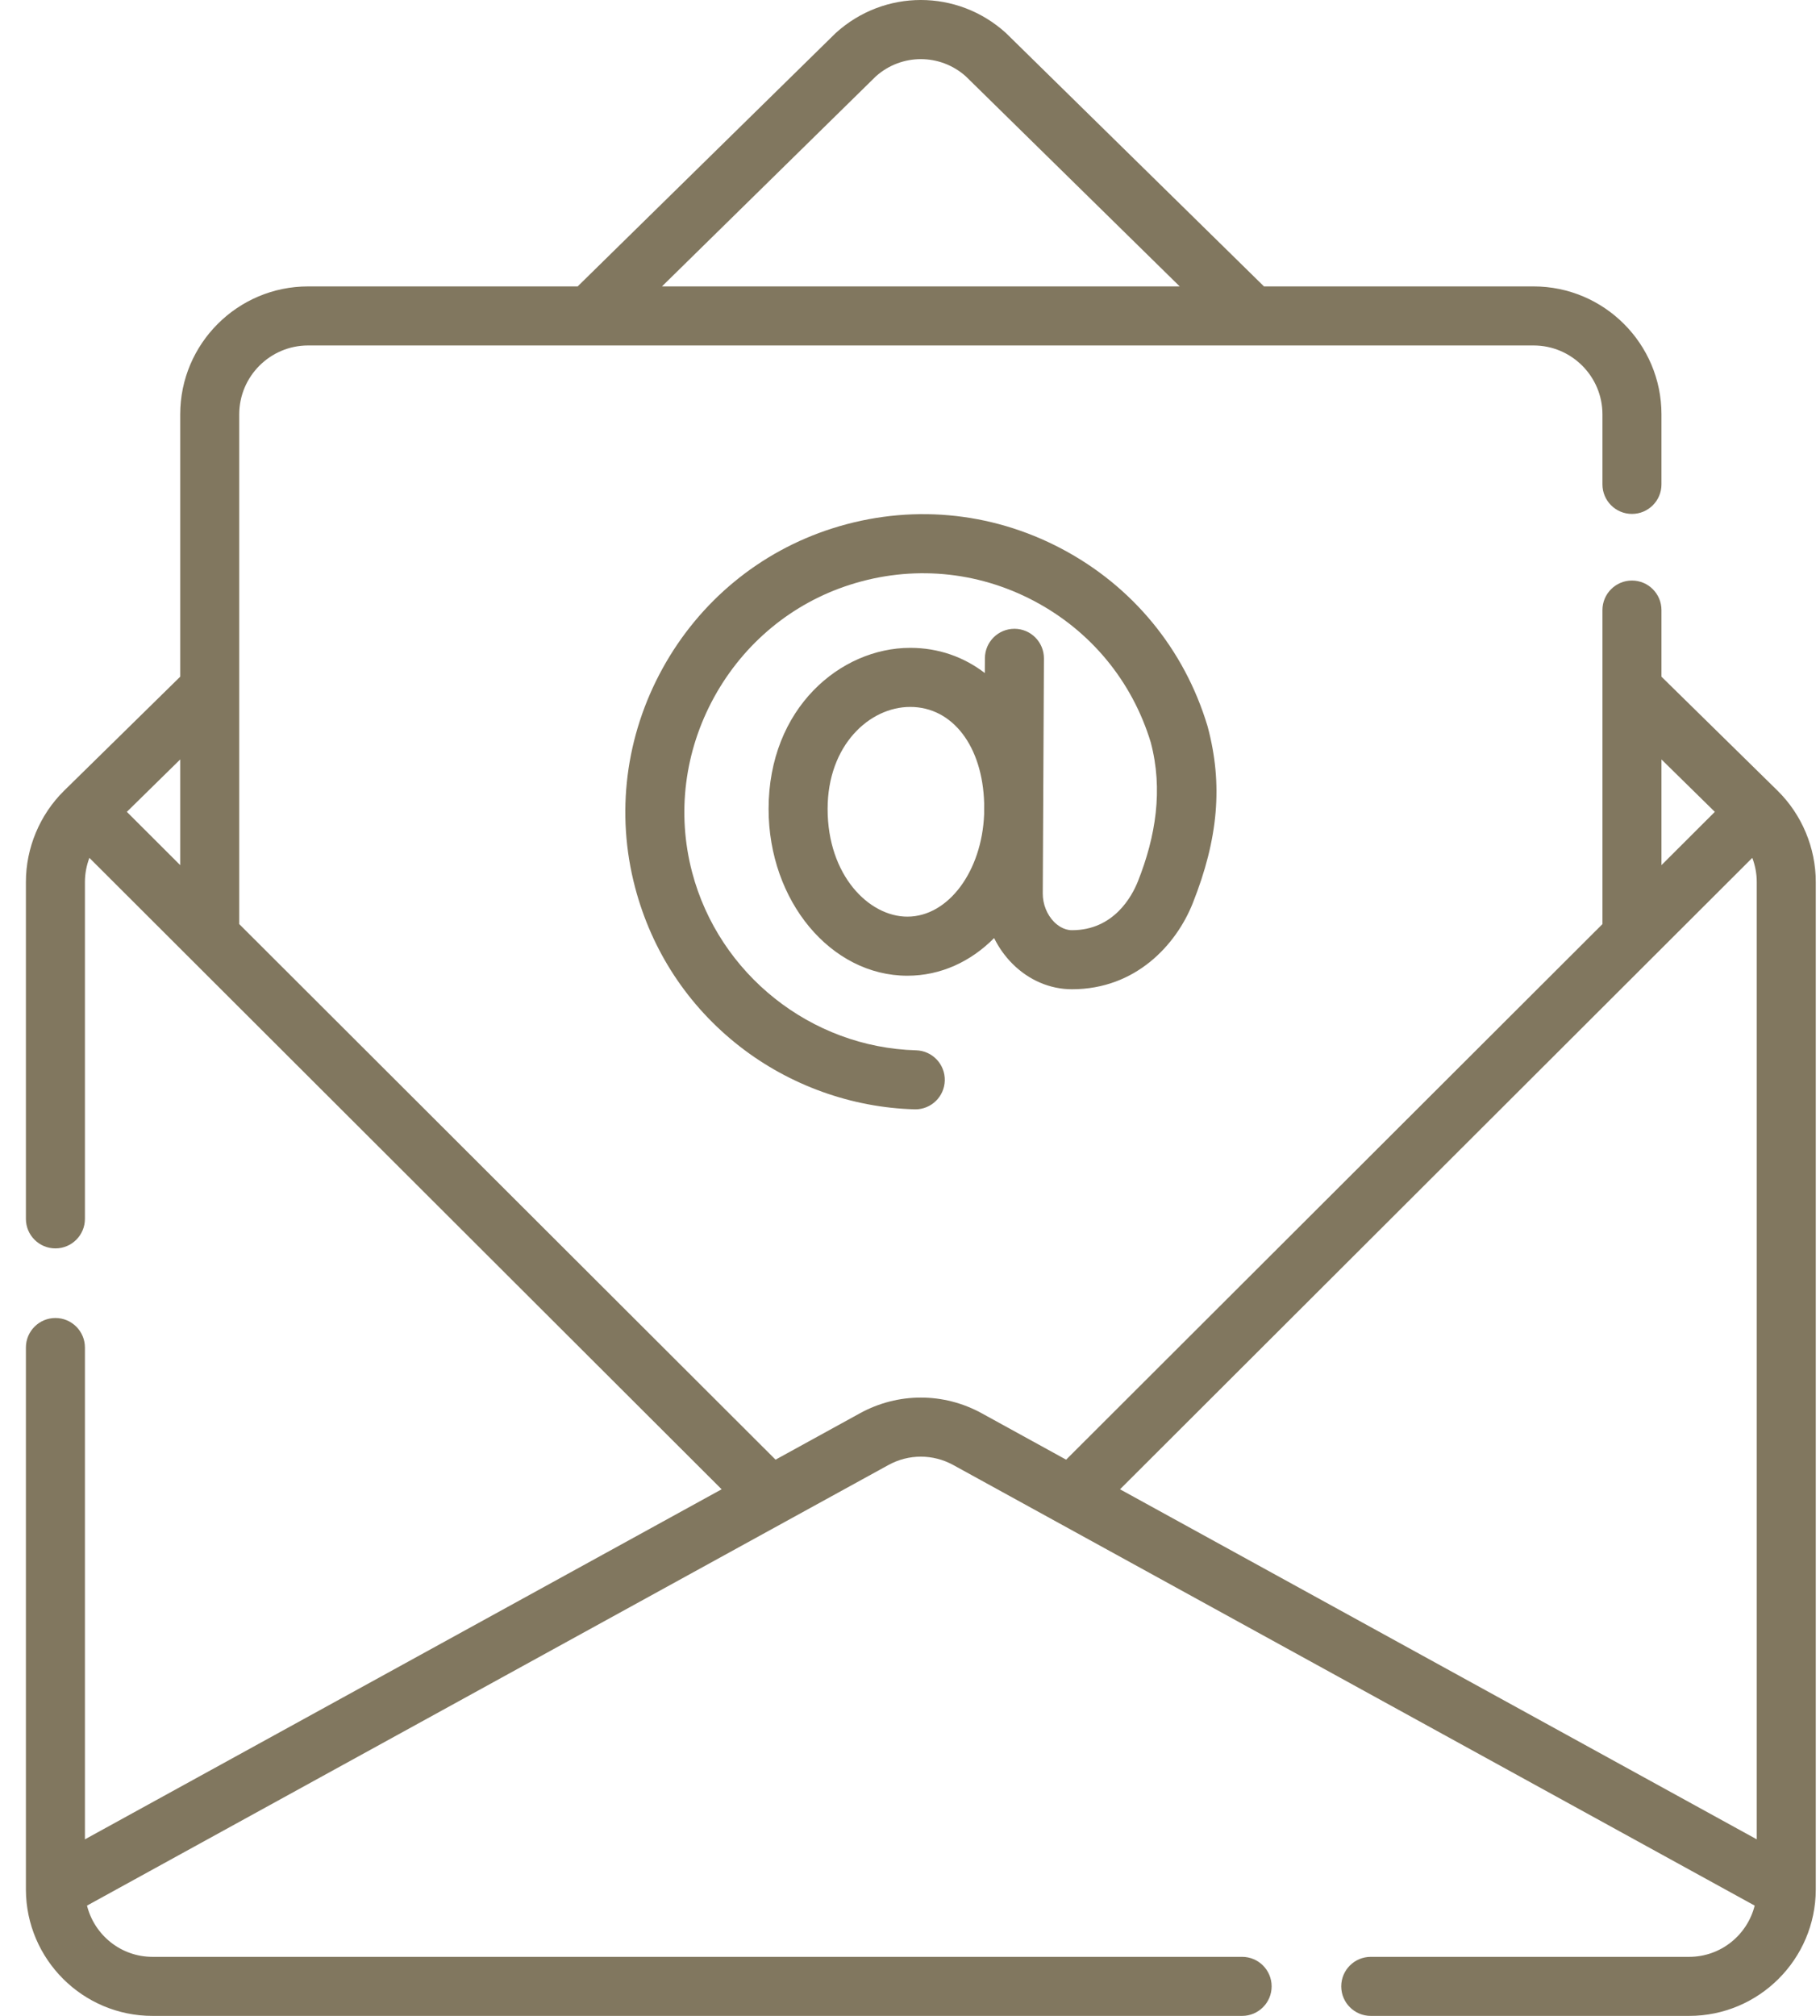
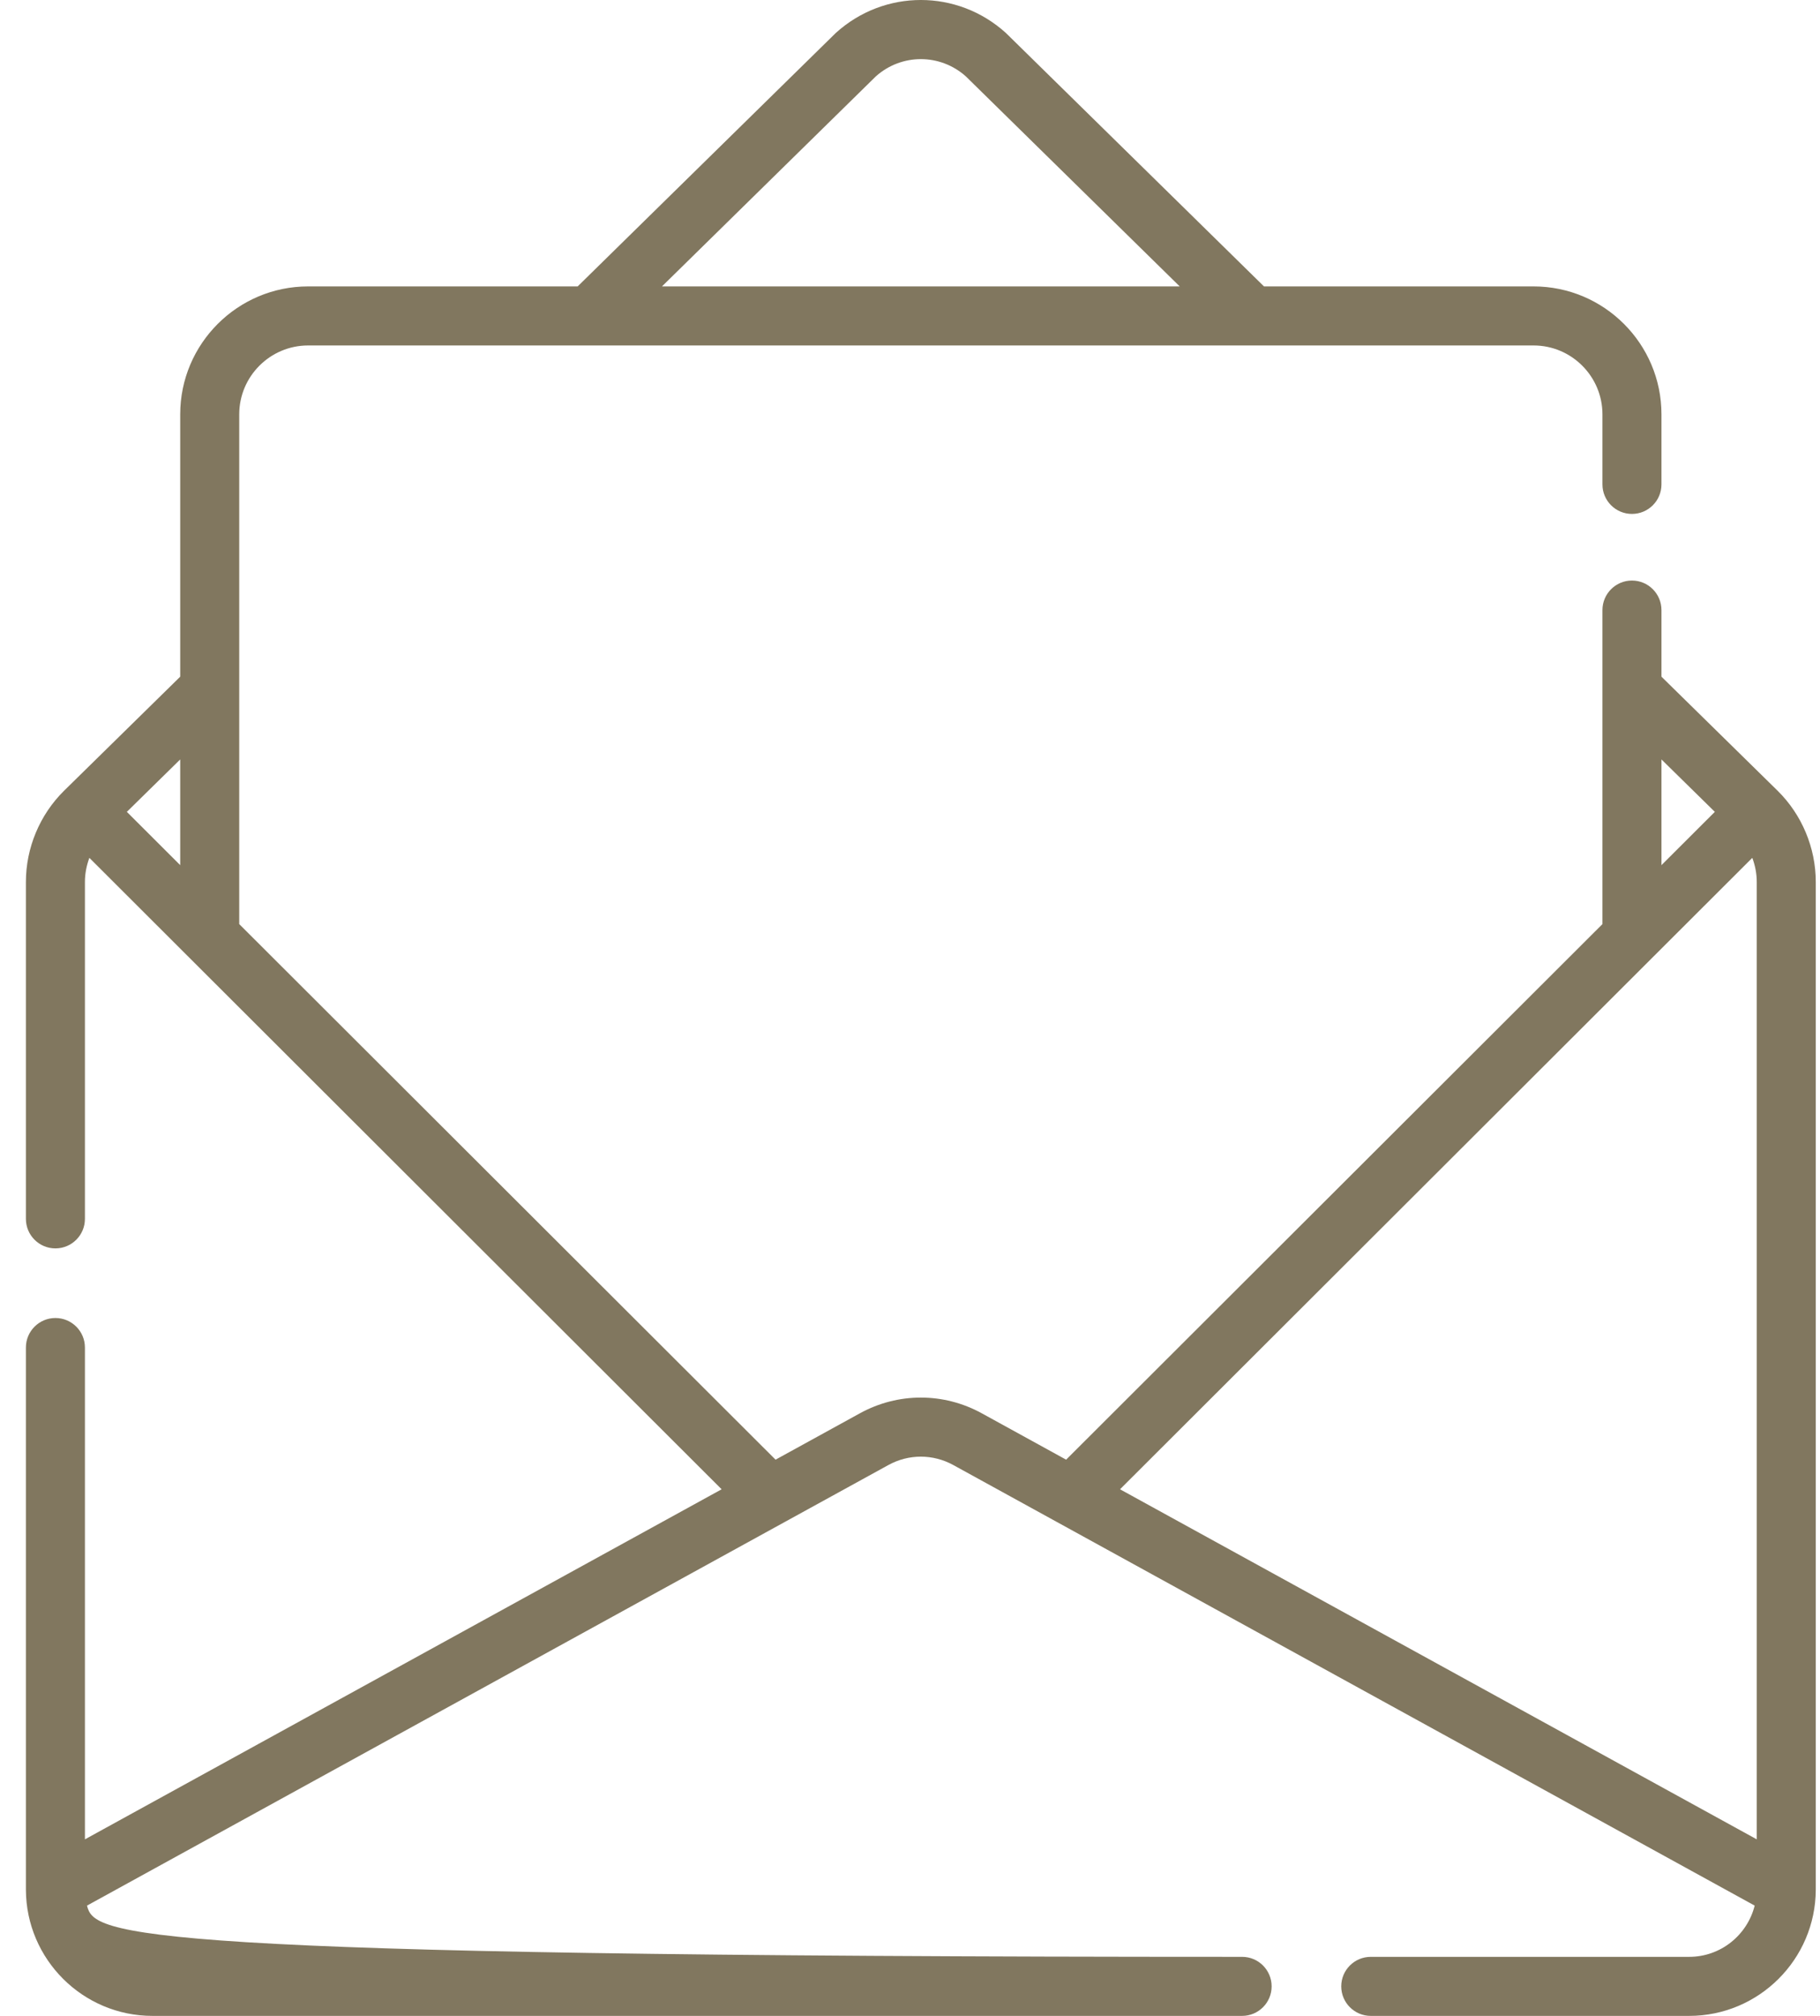
<svg xmlns="http://www.w3.org/2000/svg" width="56" height="62" viewBox="0 0 56 62" fill="none">
-   <path d="M32.121 20.252C32.123 19.75 31.719 19.341 31.217 19.339C31.216 19.339 31.214 19.339 31.213 19.339C30.713 19.339 30.307 19.743 30.305 20.243L30.302 20.7C29.66 20.206 28.877 19.925 28.006 19.925C25.864 19.925 23.649 21.779 23.649 24.88C23.649 27.708 25.564 30.009 27.919 30.009C28.942 30.009 29.869 29.577 30.588 28.851C30.731 29.14 30.919 29.407 31.147 29.636C31.653 30.145 32.306 30.425 32.984 30.425C34.947 30.425 36.191 29.058 36.7 27.779C37.489 25.793 37.632 24.119 37.16 22.353C37.157 22.343 37.155 22.334 37.152 22.325C36.438 19.96 34.841 18.023 32.655 16.872C30.47 15.721 27.969 15.5 25.613 16.25C23.381 16.96 21.524 18.492 20.384 20.563C19.244 22.635 18.944 25.023 19.54 27.289C20.056 29.251 21.17 30.943 22.762 32.184C24.294 33.378 26.203 34.065 28.137 34.118C28.146 34.119 28.154 34.119 28.163 34.119C28.653 34.119 29.056 33.728 29.07 33.236C29.084 32.734 28.689 32.317 28.188 32.303C24.954 32.214 22.121 29.962 21.296 26.827C20.819 25.014 21.061 23.101 21.975 21.439C22.89 19.778 24.377 18.549 26.164 17.981C28.052 17.38 30.057 17.556 31.809 18.479C33.556 19.399 34.834 20.945 35.408 22.833C35.793 24.287 35.561 25.727 35.012 27.108C34.832 27.559 34.275 28.609 32.984 28.609C32.726 28.609 32.529 28.45 32.434 28.355C32.214 28.133 32.084 27.807 32.085 27.483L32.121 20.252ZM27.919 28.192C26.739 28.192 25.465 26.926 25.465 24.88C25.465 22.915 26.757 21.742 28.006 21.742C29.312 21.742 30.235 22.955 30.282 24.71L30.281 25.042C30.212 26.796 29.179 28.192 27.919 28.192Z" fill="#81775F" />
-   <path d="M55.87 58.107C55.87 58.106 55.87 58.106 55.87 58.106V27.124C55.87 26.078 55.444 25.059 54.701 24.325C54.7 24.324 54.699 24.323 54.698 24.322C54.697 24.321 54.697 24.321 54.696 24.32C54.694 24.318 54.693 24.317 54.691 24.315L51.122 20.812V18.764C51.122 18.262 50.715 17.855 50.214 17.855C49.712 17.855 49.306 18.262 49.306 18.764V28.421L32.804 44.893L30.209 43.467C29.035 42.822 27.632 42.822 26.458 43.467L23.863 44.893L7.361 28.421V12.744C7.361 11.576 8.312 10.625 9.48 10.625H47.187C48.355 10.625 49.306 11.576 49.306 12.744V14.898C49.306 15.4 49.712 15.806 50.214 15.806C50.715 15.806 51.122 15.4 51.122 14.898V12.744C51.122 10.574 49.357 8.809 47.187 8.809H38.892L30.975 1.038C30.966 1.03 30.957 1.021 30.949 1.013C29.458 -0.338 27.209 -0.338 25.718 1.013C25.709 1.021 25.701 1.03 25.692 1.038L17.774 8.809H9.48C7.31 8.809 5.545 10.574 5.545 12.744V20.812L1.976 24.315C1.974 24.317 1.973 24.318 1.971 24.32C1.97 24.32 1.97 24.321 1.969 24.322C1.968 24.323 1.967 24.325 1.965 24.326C1.223 25.06 0.797 26.079 0.797 27.124V37.487C0.797 37.988 1.203 38.395 1.705 38.395C2.207 38.395 2.613 37.988 2.613 37.487V27.124C2.613 26.87 2.662 26.62 2.75 26.384L5.811 29.44L22.204 45.804L2.613 56.57V41.444C2.613 40.943 2.207 40.536 1.705 40.536C1.204 40.536 0.797 40.943 0.797 41.444V58.106V58.106C0.797 58.111 0.797 58.116 0.797 58.121C0.806 60.261 2.549 62 4.691 62H38.219C38.721 62 39.127 61.593 39.127 61.092C39.127 60.59 38.721 60.184 38.219 60.184H4.691C3.719 60.184 2.903 59.511 2.677 58.608L24.14 46.813L27.333 45.059C27.959 44.714 28.707 44.714 29.334 45.059L32.526 46.813L53.99 58.608C53.764 59.511 52.948 60.184 51.975 60.184H42.177C41.676 60.184 41.269 60.59 41.269 61.092C41.269 61.593 41.676 62 42.177 62H51.975C54.118 62 55.861 60.261 55.87 58.121C55.87 58.116 55.87 58.111 55.87 58.107ZM26.95 2.348C27.742 1.642 28.925 1.642 29.717 2.348L36.299 8.809H20.368L26.95 2.348ZM5.545 26.608L3.903 24.969L5.545 23.357V26.608ZM50.855 29.44L53.917 26.384C54.005 26.62 54.054 26.87 54.054 27.124V56.57L34.462 45.804L50.855 29.44ZM52.764 24.969L51.122 26.608V23.357L52.764 24.969Z" fill="#81775F" />
+   <path d="M55.87 58.107C55.87 58.106 55.87 58.106 55.87 58.106V27.124C55.87 26.078 55.444 25.059 54.701 24.325C54.7 24.324 54.699 24.323 54.698 24.322C54.697 24.321 54.697 24.321 54.696 24.32C54.694 24.318 54.693 24.317 54.691 24.315L51.122 20.812V18.764C51.122 18.262 50.715 17.855 50.214 17.855C49.712 17.855 49.306 18.262 49.306 18.764V28.421L32.804 44.893L30.209 43.467C29.035 42.822 27.632 42.822 26.458 43.467L23.863 44.893L7.361 28.421V12.744C7.361 11.576 8.312 10.625 9.48 10.625H47.187C48.355 10.625 49.306 11.576 49.306 12.744V14.898C49.306 15.4 49.712 15.806 50.214 15.806C50.715 15.806 51.122 15.4 51.122 14.898V12.744C51.122 10.574 49.357 8.809 47.187 8.809H38.892L30.975 1.038C30.966 1.03 30.957 1.021 30.949 1.013C29.458 -0.338 27.209 -0.338 25.718 1.013C25.709 1.021 25.701 1.03 25.692 1.038L17.774 8.809H9.48C7.31 8.809 5.545 10.574 5.545 12.744V20.812L1.976 24.315C1.974 24.317 1.973 24.318 1.971 24.32C1.97 24.32 1.97 24.321 1.969 24.322C1.968 24.323 1.967 24.325 1.965 24.326C1.223 25.06 0.797 26.079 0.797 27.124V37.487C0.797 37.988 1.203 38.395 1.705 38.395C2.207 38.395 2.613 37.988 2.613 37.487V27.124C2.613 26.87 2.662 26.62 2.75 26.384L5.811 29.44L22.204 45.804L2.613 56.57V41.444C2.613 40.943 2.207 40.536 1.705 40.536C1.204 40.536 0.797 40.943 0.797 41.444V58.106V58.106C0.797 58.111 0.797 58.116 0.797 58.121C0.806 60.261 2.549 62 4.691 62H38.219C38.721 62 39.127 61.593 39.127 61.092C39.127 60.59 38.721 60.184 38.219 60.184C3.719 60.184 2.903 59.511 2.677 58.608L24.14 46.813L27.333 45.059C27.959 44.714 28.707 44.714 29.334 45.059L32.526 46.813L53.99 58.608C53.764 59.511 52.948 60.184 51.975 60.184H42.177C41.676 60.184 41.269 60.59 41.269 61.092C41.269 61.593 41.676 62 42.177 62H51.975C54.118 62 55.861 60.261 55.87 58.121C55.87 58.116 55.87 58.111 55.87 58.107ZM26.95 2.348C27.742 1.642 28.925 1.642 29.717 2.348L36.299 8.809H20.368L26.95 2.348ZM5.545 26.608L3.903 24.969L5.545 23.357V26.608ZM50.855 29.44L53.917 26.384C54.005 26.62 54.054 26.87 54.054 27.124V56.57L34.462 45.804L50.855 29.44ZM52.764 24.969L51.122 26.608V23.357L52.764 24.969Z" fill="#81775F" />
</svg>